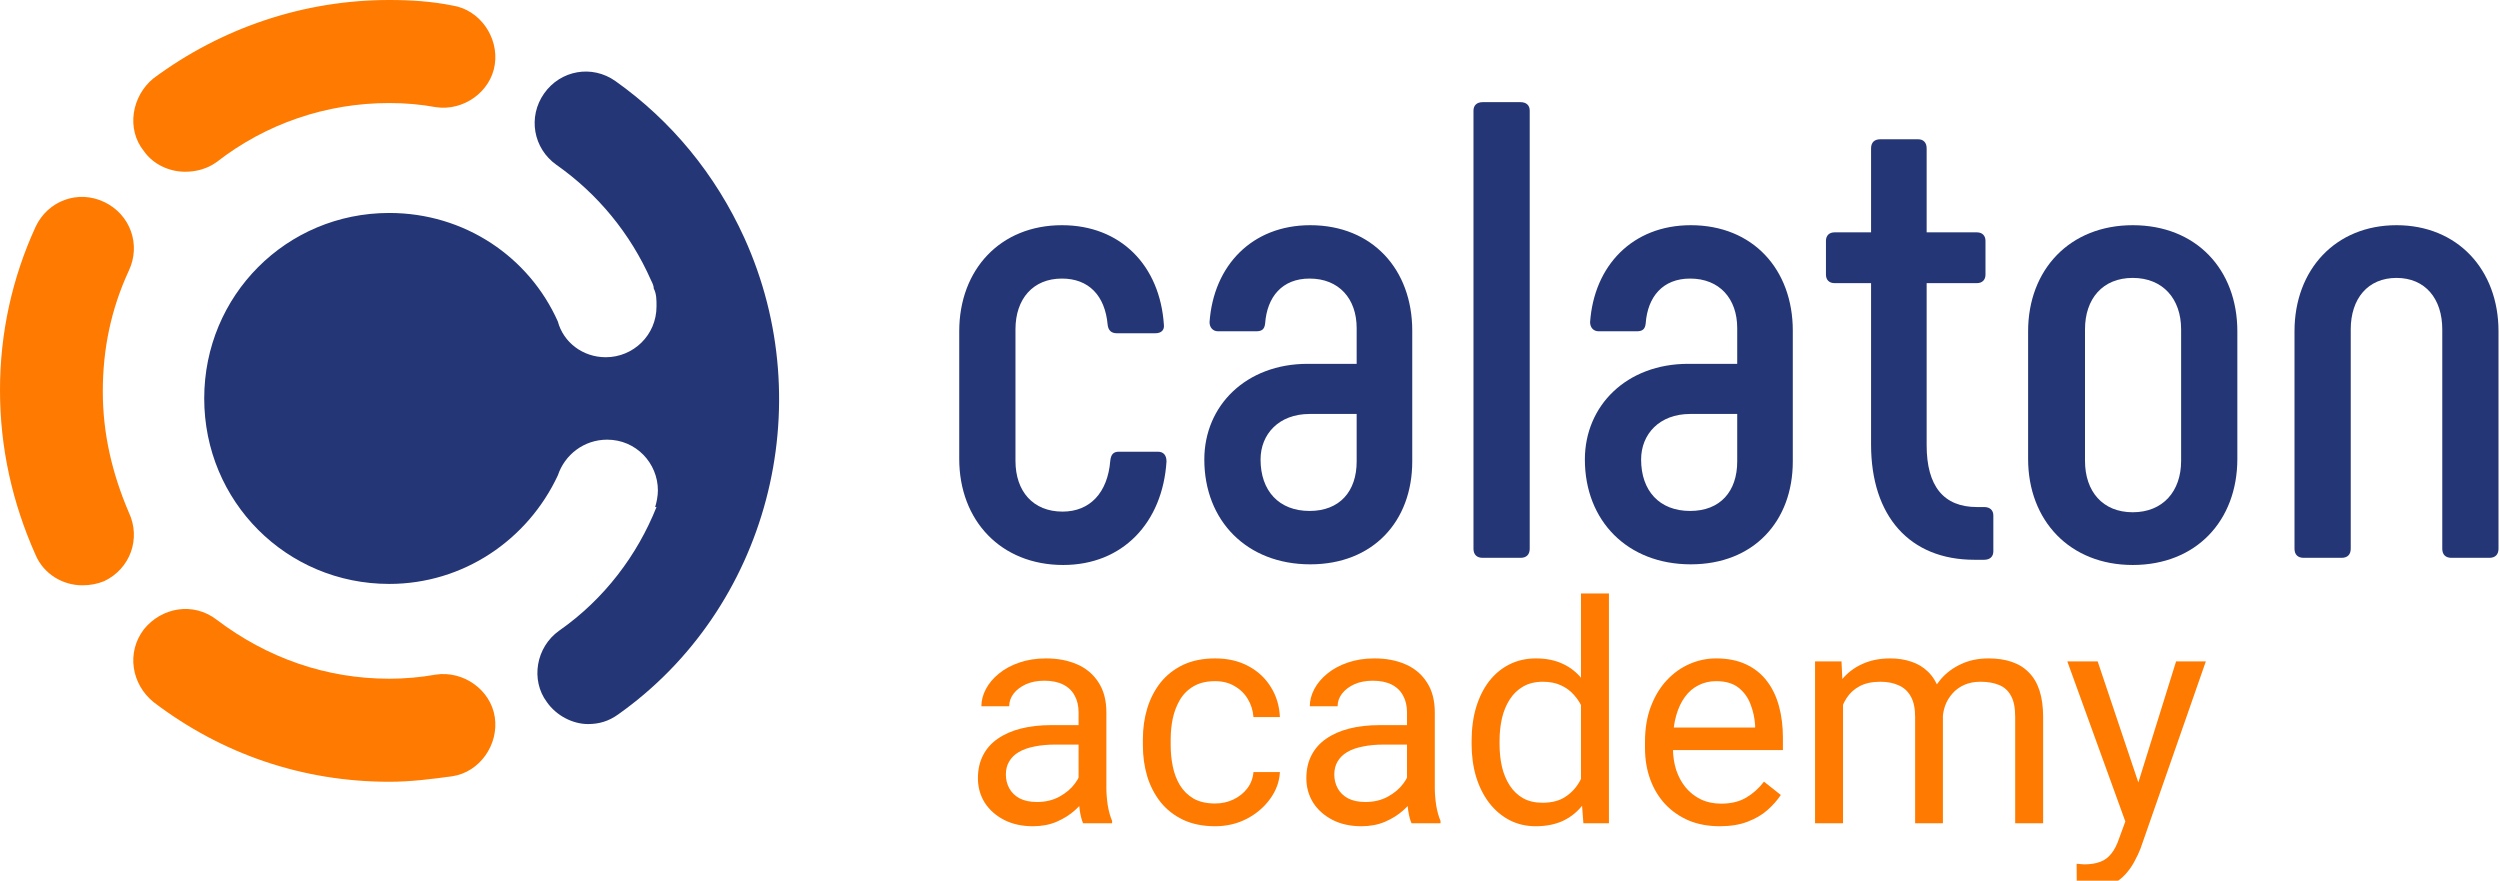
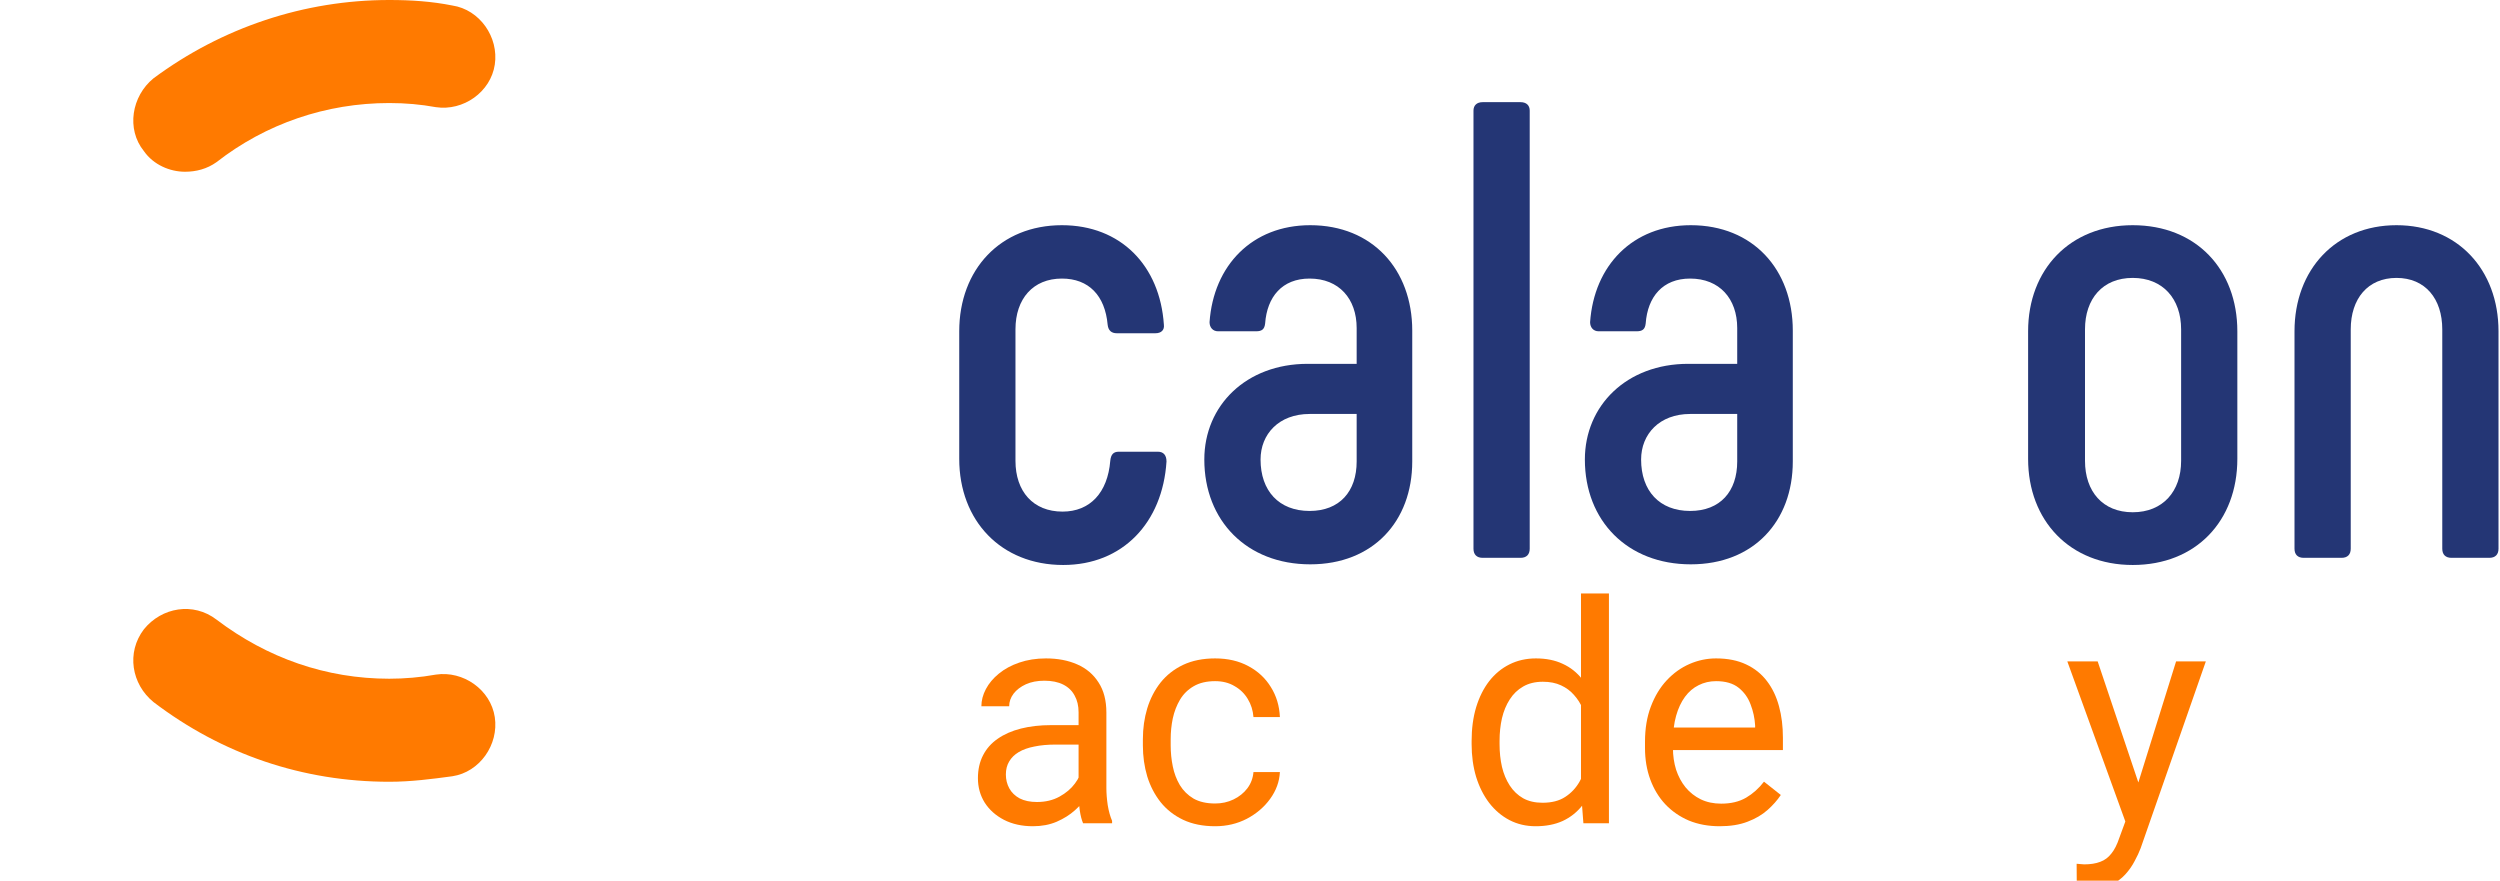
<svg xmlns="http://www.w3.org/2000/svg" width="176" height="62" viewBox="0 0 176 62" fill="none">
  <g clip-path="url(#clip0_671_9714)">
    <path d="M150.013 56.776L153.197 46.562H155.291L150.701 59.714C150.595 59.995 150.454 60.297 150.278 60.62C150.108 60.95 149.89 61.262 149.622 61.557C149.354 61.852 149.029 62.091 148.649 62.273C148.275 62.463 147.827 62.557 147.305 62.557C147.15 62.557 146.953 62.536 146.713 62.494C146.473 62.452 146.304 62.417 146.205 62.389L146.195 60.809C146.251 60.816 146.339 60.824 146.459 60.831C146.586 60.844 146.674 60.852 146.724 60.852C147.168 60.852 147.545 60.792 147.855 60.673C148.166 60.56 148.427 60.367 148.638 60.093C148.857 59.827 149.044 59.458 149.199 58.988L150.013 56.776ZM147.676 46.562L150.648 55.408L151.155 57.461L149.749 58.177L145.539 46.562H147.676Z" fill="#FF7A00" />
-     <path d="M129.748 48.827V57.956H127.78V46.563H129.642L129.748 48.827ZM129.346 51.828L128.436 51.797C128.443 51.017 128.545 50.298 128.743 49.638C128.94 48.971 129.233 48.392 129.621 47.9C130.008 47.409 130.491 47.03 131.07 46.763C131.648 46.489 132.318 46.352 133.079 46.352C133.615 46.352 134.109 46.43 134.56 46.584C135.011 46.732 135.403 46.967 135.734 47.29C136.066 47.613 136.323 48.027 136.506 48.532C136.69 49.038 136.781 49.648 136.781 50.364V57.956H134.825V50.459C134.825 49.862 134.722 49.385 134.518 49.027C134.32 48.669 134.038 48.409 133.672 48.248C133.305 48.079 132.875 47.995 132.381 47.995C131.803 47.995 131.32 48.097 130.932 48.301C130.544 48.504 130.234 48.785 130.001 49.143C129.769 49.501 129.6 49.912 129.494 50.375C129.395 50.831 129.346 51.316 129.346 51.828ZM136.76 50.754L135.449 51.154C135.456 50.529 135.558 49.929 135.755 49.354C135.96 48.778 136.252 48.266 136.633 47.816C137.021 47.367 137.497 47.012 138.061 46.753C138.625 46.486 139.27 46.352 139.997 46.352C140.61 46.352 141.153 46.433 141.625 46.595C142.105 46.756 142.507 47.005 142.831 47.342C143.163 47.672 143.413 48.097 143.582 48.617C143.751 49.136 143.836 49.754 143.836 50.47V57.956H141.869V50.449C141.869 49.81 141.766 49.315 141.562 48.964C141.365 48.606 141.083 48.357 140.716 48.216C140.356 48.069 139.926 47.995 139.425 47.995C138.995 47.995 138.615 48.069 138.283 48.216C137.952 48.364 137.673 48.567 137.448 48.827C137.222 49.08 137.049 49.371 136.929 49.701C136.816 50.031 136.76 50.382 136.76 50.754Z" fill="#FF7A00" />
    <path d="M121.064 58.167C120.268 58.167 119.545 58.034 118.896 57.767C118.254 57.493 117.701 57.111 117.236 56.619C116.777 56.128 116.425 55.545 116.178 54.871C115.931 54.197 115.808 53.46 115.808 52.66V52.218C115.808 51.291 115.945 50.466 116.22 49.743C116.495 49.013 116.869 48.395 117.341 47.89C117.814 47.385 118.35 47.002 118.949 46.742C119.548 46.482 120.169 46.352 120.811 46.352C121.628 46.352 122.334 46.493 122.926 46.774C123.525 47.054 124.015 47.448 124.396 47.953C124.777 48.452 125.059 49.041 125.242 49.722C125.426 50.396 125.517 51.133 125.517 51.933V52.807H116.971V51.217H123.561V51.07C123.532 50.565 123.427 50.073 123.243 49.596C123.067 49.118 122.785 48.725 122.397 48.416C122.009 48.108 121.48 47.953 120.811 47.953C120.366 47.953 119.957 48.048 119.584 48.237C119.21 48.42 118.889 48.694 118.621 49.059C118.353 49.424 118.145 49.87 117.997 50.396C117.849 50.922 117.775 51.53 117.775 52.218V52.66C117.775 53.2 117.849 53.709 117.997 54.187C118.152 54.657 118.374 55.071 118.663 55.429C118.96 55.787 119.316 56.068 119.732 56.272C120.155 56.475 120.634 56.577 121.17 56.577C121.861 56.577 122.446 56.437 122.926 56.156C123.405 55.875 123.825 55.499 124.185 55.029L125.369 55.966C125.122 56.338 124.809 56.693 124.428 57.03C124.047 57.367 123.578 57.641 123.021 57.851C122.471 58.062 121.819 58.167 121.064 58.167Z" fill="#FF7A00" />
    <path d="M111.302 55.745V41.782H113.269V57.956H111.471L111.302 55.745ZM103.602 52.386V52.165C103.602 51.294 103.707 50.505 103.919 49.795C104.137 49.079 104.444 48.465 104.839 47.953C105.241 47.44 105.717 47.047 106.267 46.773C106.824 46.493 107.445 46.352 108.128 46.352C108.848 46.352 109.475 46.479 110.011 46.731C110.554 46.977 111.012 47.339 111.386 47.816C111.767 48.286 112.067 48.855 112.285 49.522C112.504 50.189 112.655 50.943 112.74 51.786V52.754C112.662 53.59 112.511 54.341 112.285 55.008C112.067 55.675 111.767 56.243 111.386 56.714C111.012 57.184 110.554 57.545 110.011 57.798C109.468 58.044 108.834 58.167 108.107 58.167C107.437 58.167 106.824 58.023 106.267 57.735C105.717 57.447 105.241 57.044 104.839 56.524C104.444 56.005 104.137 55.394 103.919 54.692C103.707 53.983 103.602 53.214 103.602 52.386ZM105.569 52.165V52.386C105.569 52.954 105.625 53.488 105.738 53.986C105.858 54.485 106.041 54.923 106.288 55.303C106.535 55.682 106.849 55.98 107.229 56.198C107.61 56.408 108.065 56.514 108.594 56.514C109.243 56.514 109.775 56.377 110.191 56.103C110.614 55.829 110.953 55.468 111.206 55.018C111.46 54.569 111.658 54.081 111.799 53.555V51.017C111.714 50.631 111.591 50.259 111.428 49.901C111.273 49.536 111.069 49.213 110.815 48.932C110.568 48.644 110.261 48.416 109.895 48.248C109.535 48.079 109.109 47.995 108.615 47.995C108.079 47.995 107.617 48.107 107.229 48.332C106.849 48.549 106.535 48.851 106.288 49.237C106.041 49.617 105.858 50.059 105.738 50.564C105.625 51.063 105.569 51.596 105.569 52.165Z" fill="#FF7A00" />
-     <path d="M99.053 56.008V50.143C99.053 49.694 98.962 49.304 98.778 48.974C98.602 48.638 98.334 48.378 97.975 48.195C97.615 48.013 97.171 47.922 96.642 47.922C96.148 47.922 95.715 48.006 95.341 48.174C94.974 48.343 94.685 48.564 94.474 48.838C94.269 49.111 94.167 49.406 94.167 49.722H92.21C92.21 49.315 92.316 48.911 92.527 48.511C92.739 48.111 93.042 47.749 93.437 47.427C93.839 47.097 94.318 46.837 94.876 46.647C95.44 46.451 96.067 46.352 96.758 46.352C97.59 46.352 98.323 46.493 98.958 46.774C99.6 47.054 100.1 47.479 100.46 48.048C100.827 48.609 101.01 49.315 101.01 50.164V55.471C101.01 55.85 101.042 56.254 101.105 56.682C101.176 57.111 101.278 57.479 101.412 57.788V57.956H99.371C99.272 57.732 99.194 57.434 99.138 57.061C99.082 56.682 99.053 56.331 99.053 56.008ZM99.392 51.049L99.413 52.418H97.435C96.878 52.418 96.381 52.463 95.944 52.555C95.507 52.639 95.14 52.769 94.844 52.944C94.548 53.12 94.322 53.341 94.167 53.608C94.012 53.867 93.934 54.173 93.934 54.524C93.934 54.882 94.015 55.208 94.177 55.503C94.34 55.798 94.583 56.033 94.907 56.209C95.239 56.377 95.644 56.461 96.124 56.461C96.723 56.461 97.252 56.335 97.71 56.082C98.168 55.829 98.531 55.521 98.799 55.156C99.075 54.791 99.223 54.436 99.244 54.092L100.079 55.029C100.03 55.324 99.896 55.65 99.677 56.008C99.459 56.367 99.166 56.71 98.799 57.04C98.44 57.363 98.01 57.634 97.509 57.851C97.016 58.062 96.459 58.167 95.838 58.167C95.062 58.167 94.382 58.016 93.797 57.714C93.218 57.412 92.767 57.009 92.443 56.503C92.126 55.991 91.967 55.419 91.967 54.787C91.967 54.176 92.087 53.639 92.326 53.176C92.566 52.706 92.912 52.316 93.363 52.007C93.814 51.691 94.357 51.453 94.992 51.291C95.626 51.13 96.335 51.049 97.118 51.049H99.392Z" fill="#FF7A00" />
    <path d="M85.546 56.566C86.012 56.566 86.442 56.472 86.837 56.282C87.232 56.093 87.556 55.833 87.81 55.503C88.064 55.166 88.208 54.783 88.244 54.355H90.105C90.07 55.029 89.841 55.657 89.418 56.24C89.002 56.816 88.455 57.283 87.778 57.641C87.101 57.992 86.357 58.167 85.546 58.167C84.686 58.167 83.935 58.016 83.294 57.714C82.659 57.412 82.13 56.998 81.707 56.472C81.291 55.945 80.977 55.342 80.766 54.661C80.561 53.973 80.459 53.246 80.459 52.481V52.039C80.459 51.273 80.561 50.55 80.766 49.87C80.977 49.182 81.291 48.574 81.707 48.048C82.13 47.521 82.659 47.107 83.294 46.805C83.935 46.504 84.686 46.352 85.546 46.352C86.442 46.352 87.225 46.535 87.895 46.9C88.564 47.258 89.09 47.749 89.471 48.374C89.858 48.992 90.07 49.694 90.105 50.48H88.244C88.208 50.01 88.074 49.585 87.842 49.206C87.616 48.827 87.306 48.525 86.911 48.301C86.523 48.069 86.068 47.953 85.546 47.953C84.947 47.953 84.443 48.072 84.034 48.311C83.632 48.543 83.311 48.859 83.072 49.259C82.839 49.652 82.67 50.091 82.564 50.575C82.465 51.052 82.416 51.54 82.416 52.039V52.481C82.416 52.979 82.465 53.471 82.564 53.955C82.662 54.44 82.828 54.878 83.061 55.271C83.301 55.664 83.621 55.98 84.023 56.219C84.432 56.451 84.94 56.566 85.546 56.566Z" fill="#FF7A00" />
    <path d="M75.932 56.008V50.143C75.932 49.694 75.841 49.304 75.657 48.974C75.481 48.638 75.213 48.378 74.853 48.195C74.494 48.013 74.049 47.922 73.521 47.922C73.027 47.922 72.594 48.006 72.22 48.174C71.853 48.343 71.564 48.564 71.352 48.838C71.148 49.111 71.046 49.406 71.046 49.722H69.089C69.089 49.315 69.195 48.911 69.406 48.511C69.618 48.111 69.921 47.749 70.316 47.427C70.718 47.097 71.197 46.837 71.754 46.647C72.319 46.451 72.946 46.352 73.637 46.352C74.469 46.352 75.202 46.493 75.837 46.774C76.479 47.054 76.979 47.479 77.339 48.048C77.706 48.609 77.889 49.315 77.889 50.164V55.471C77.889 55.85 77.921 56.254 77.984 56.682C78.055 57.111 78.157 57.479 78.291 57.788V57.956H76.249C76.151 57.732 76.073 57.434 76.017 57.061C75.96 56.682 75.932 56.331 75.932 56.008ZM76.271 51.049L76.292 52.418H74.314C73.757 52.418 73.26 52.463 72.823 52.555C72.385 52.639 72.019 52.769 71.723 52.944C71.427 53.12 71.201 53.341 71.046 53.608C70.891 53.867 70.813 54.173 70.813 54.524C70.813 54.882 70.894 55.208 71.056 55.503C71.219 55.798 71.462 56.033 71.786 56.209C72.118 56.377 72.523 56.461 73.002 56.461C73.602 56.461 74.131 56.335 74.589 56.082C75.047 55.829 75.41 55.521 75.678 55.156C75.953 54.791 76.102 54.436 76.123 54.092L76.958 55.029C76.909 55.324 76.775 55.65 76.556 56.008C76.338 56.367 76.045 56.71 75.678 57.04C75.319 57.363 74.889 57.634 74.388 57.851C73.894 58.062 73.337 58.167 72.717 58.167C71.941 58.167 71.261 58.016 70.675 57.714C70.097 57.412 69.646 57.009 69.322 56.503C69.004 55.991 68.846 55.419 68.846 54.787C68.846 54.176 68.966 53.639 69.205 53.176C69.445 52.706 69.791 52.316 70.242 52.007C70.693 51.691 71.236 51.453 71.871 51.291C72.505 51.13 73.214 51.049 73.997 51.049H76.271Z" fill="#FF7A00" />
    <path d="M162.178 39.271C161.763 39.271 161.533 39.041 161.533 38.629V23.323C161.533 18.97 164.433 15.854 168.714 15.854C172.995 15.854 175.895 18.97 175.895 23.323V38.629C175.895 39.041 175.665 39.271 175.25 39.271H172.581C172.166 39.271 171.936 39.041 171.936 38.629V23.186C171.936 21.032 170.739 19.565 168.714 19.565C166.689 19.565 165.492 21.032 165.492 23.186V38.629C165.492 39.041 165.262 39.271 164.847 39.271H162.178Z" fill="#243675" />
    <path d="M150.144 39.775C145.725 39.775 142.779 36.659 142.779 32.305V23.323C142.779 18.97 145.725 15.854 150.144 15.854C154.609 15.854 157.509 18.97 157.509 23.323V32.305C157.509 36.659 154.609 39.775 150.144 39.775ZM150.144 36.063C152.262 36.063 153.551 34.596 153.551 32.443V23.186C153.551 21.032 152.262 19.565 150.144 19.565C148.027 19.565 146.784 21.032 146.784 23.186V32.443C146.784 34.596 148.027 36.063 150.144 36.063Z" fill="#243675" />
-     <path d="M139.686 35.696C140.101 35.696 140.331 35.926 140.331 36.292V38.813C140.331 39.179 140.101 39.408 139.686 39.408H138.996C134.439 39.408 131.723 36.338 131.723 31.297V19.932H129.145C128.777 19.932 128.547 19.703 128.547 19.337V16.954C128.547 16.587 128.777 16.358 129.145 16.358H131.723V10.446C131.723 10.034 131.953 9.805 132.367 9.805H135.037C135.405 9.805 135.636 10.034 135.636 10.446V16.358H139.18C139.548 16.358 139.778 16.587 139.778 16.954V19.337C139.778 19.703 139.548 19.932 139.18 19.932H135.636V31.343C135.636 34.23 136.832 35.696 139.18 35.696H139.686Z" fill="#243675" />
    <path d="M119.032 39.729C114.567 39.729 111.575 36.659 111.575 32.351C111.575 28.547 114.521 25.614 118.848 25.614H122.3V23.094C122.3 21.032 121.058 19.611 118.986 19.611C117.053 19.611 115.994 20.894 115.856 22.773C115.81 23.186 115.626 23.323 115.212 23.323H112.542C112.174 23.323 111.943 23.048 111.943 22.682C112.22 18.695 114.935 15.854 119.032 15.854C123.405 15.854 126.213 18.97 126.213 23.277V32.488C126.213 36.704 123.451 39.729 119.032 39.729ZM118.986 35.971C121.104 35.971 122.3 34.596 122.3 32.488V29.143H118.986C116.823 29.143 115.534 30.564 115.534 32.351C115.534 34.551 116.823 35.971 118.986 35.971Z" fill="#243675" />
    <path d="M104.378 39.271C103.964 39.271 103.733 39.041 103.733 38.629V7.788C103.733 7.422 103.964 7.192 104.378 7.192H107.048C107.462 7.192 107.692 7.422 107.692 7.788V38.629C107.692 39.041 107.462 39.271 107.048 39.271H104.378Z" fill="#243675" />
    <path d="M92.241 39.729C87.776 39.729 84.784 36.659 84.784 32.351C84.784 28.547 87.73 25.614 92.057 25.614H95.509V23.094C95.509 21.032 94.266 19.611 92.195 19.611C90.262 19.611 89.203 20.894 89.065 22.773C89.019 23.186 88.835 23.323 88.421 23.323H85.751C85.383 23.323 85.152 23.048 85.152 22.682C85.429 18.695 88.144 15.854 92.241 15.854C96.614 15.854 99.422 18.97 99.422 23.277V32.488C99.422 36.704 96.66 39.729 92.241 39.729ZM92.195 35.971C94.312 35.971 95.509 34.596 95.509 32.488V29.143H92.195C90.032 29.143 88.743 30.564 88.743 32.351C88.743 34.551 90.032 35.971 92.195 35.971Z" fill="#243675" />
    <path d="M74.849 39.775C70.476 39.775 67.53 36.659 67.53 32.305V23.323C67.53 18.97 70.43 15.854 74.757 15.854C78.9 15.854 81.662 18.695 81.938 22.865C81.984 23.232 81.754 23.461 81.34 23.461H78.624C78.255 23.461 78.025 23.277 77.979 22.865C77.795 20.803 76.644 19.611 74.757 19.611C72.732 19.611 71.489 21.032 71.489 23.186V32.443C71.489 34.596 72.732 36.017 74.803 36.017C76.736 36.017 77.979 34.688 78.163 32.443C78.209 31.984 78.394 31.801 78.762 31.801H81.524C81.892 31.801 82.122 32.03 82.122 32.488C81.846 36.796 79.038 39.775 74.849 39.775Z" fill="#243675" />
-     <path d="M52.395 16.734C50.368 12.284 47.281 8.512 43.324 5.707C41.684 4.546 39.465 4.933 38.307 6.578C37.149 8.222 37.535 10.447 39.175 11.607C42.07 13.639 44.386 16.444 45.833 19.732C45.93 19.926 46.026 20.119 46.026 20.312C46.219 20.699 46.219 21.086 46.219 21.57C46.219 23.601 44.579 25.149 42.649 25.149C41.008 25.149 39.658 24.085 39.272 22.634C37.245 18.088 32.71 14.993 27.403 14.993C20.166 14.993 14.377 20.796 14.377 28.05C14.377 35.305 20.166 41.108 27.403 41.108C32.614 41.108 37.149 38.013 39.272 33.467C39.754 32.016 41.105 30.952 42.745 30.952C44.772 30.952 46.316 32.596 46.316 34.531C46.316 34.918 46.219 35.401 46.123 35.691H46.219C44.868 39.077 42.552 42.172 39.368 44.397C37.728 45.557 37.342 47.879 38.5 49.426C39.175 50.394 40.333 50.974 41.395 50.974C42.166 50.974 42.842 50.781 43.517 50.297C54.035 42.849 57.798 28.631 52.395 16.734Z" fill="#243675" />
    <path d="M13.027 12.091C11.965 12.091 10.807 11.607 10.132 10.64C8.877 9.092 9.263 6.771 10.807 5.513C15.632 1.934 21.421 0 27.404 0C28.948 0 30.395 0.097 31.842 0.387C33.772 0.677 35.123 2.612 34.834 4.546C34.544 6.481 32.614 7.835 30.684 7.544C29.623 7.351 28.562 7.254 27.404 7.254C22.965 7.254 18.72 8.705 15.246 11.413C14.57 11.897 13.798 12.091 13.027 12.091Z" fill="#FF7A00" />
-     <path d="M5.789 41.205C4.439 41.205 3.088 40.431 2.509 39.077C0.868 35.401 0 31.532 0 27.47C0 23.407 0.868 19.538 2.509 15.96C3.377 14.122 5.5 13.348 7.333 14.219C9.167 15.089 9.939 17.217 9.07 19.055C7.816 21.763 7.237 24.568 7.237 27.567C7.237 30.565 7.912 33.37 9.07 36.078C9.939 37.916 9.167 40.044 7.333 40.914C6.851 41.108 6.368 41.205 5.789 41.205Z" fill="#FF7A00" />
    <path d="M27.404 55.036C21.325 55.036 15.632 53.102 10.807 49.426C9.263 48.169 8.877 45.944 10.132 44.3C11.386 42.752 13.605 42.365 15.246 43.623C18.816 46.331 22.965 47.782 27.404 47.782C28.465 47.782 29.623 47.685 30.684 47.492C32.614 47.202 34.544 48.556 34.834 50.49C35.123 52.425 33.772 54.359 31.842 54.649C30.395 54.843 28.948 55.036 27.404 55.036Z" fill="#FF7A00" />
  </g>
  <defs>
    <clipPath id="clip0_671_9714">
      <rect width="176" height="62" fill="white" />
    </clipPath>
  </defs>
</svg>